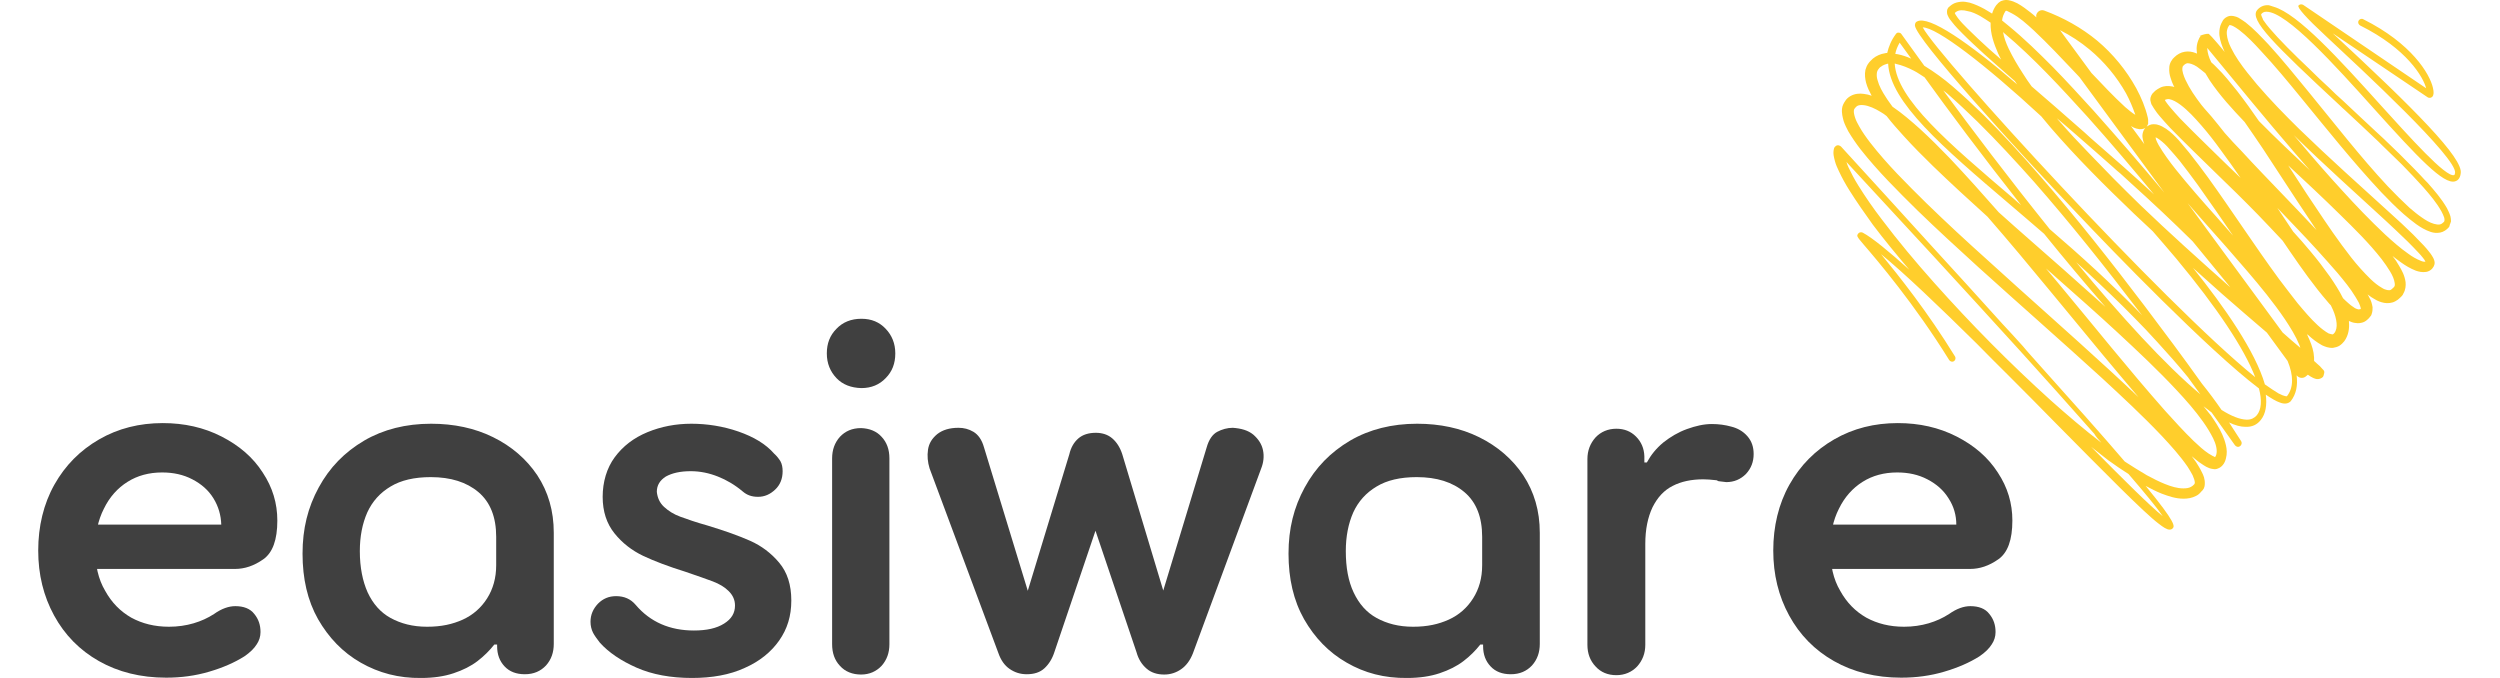
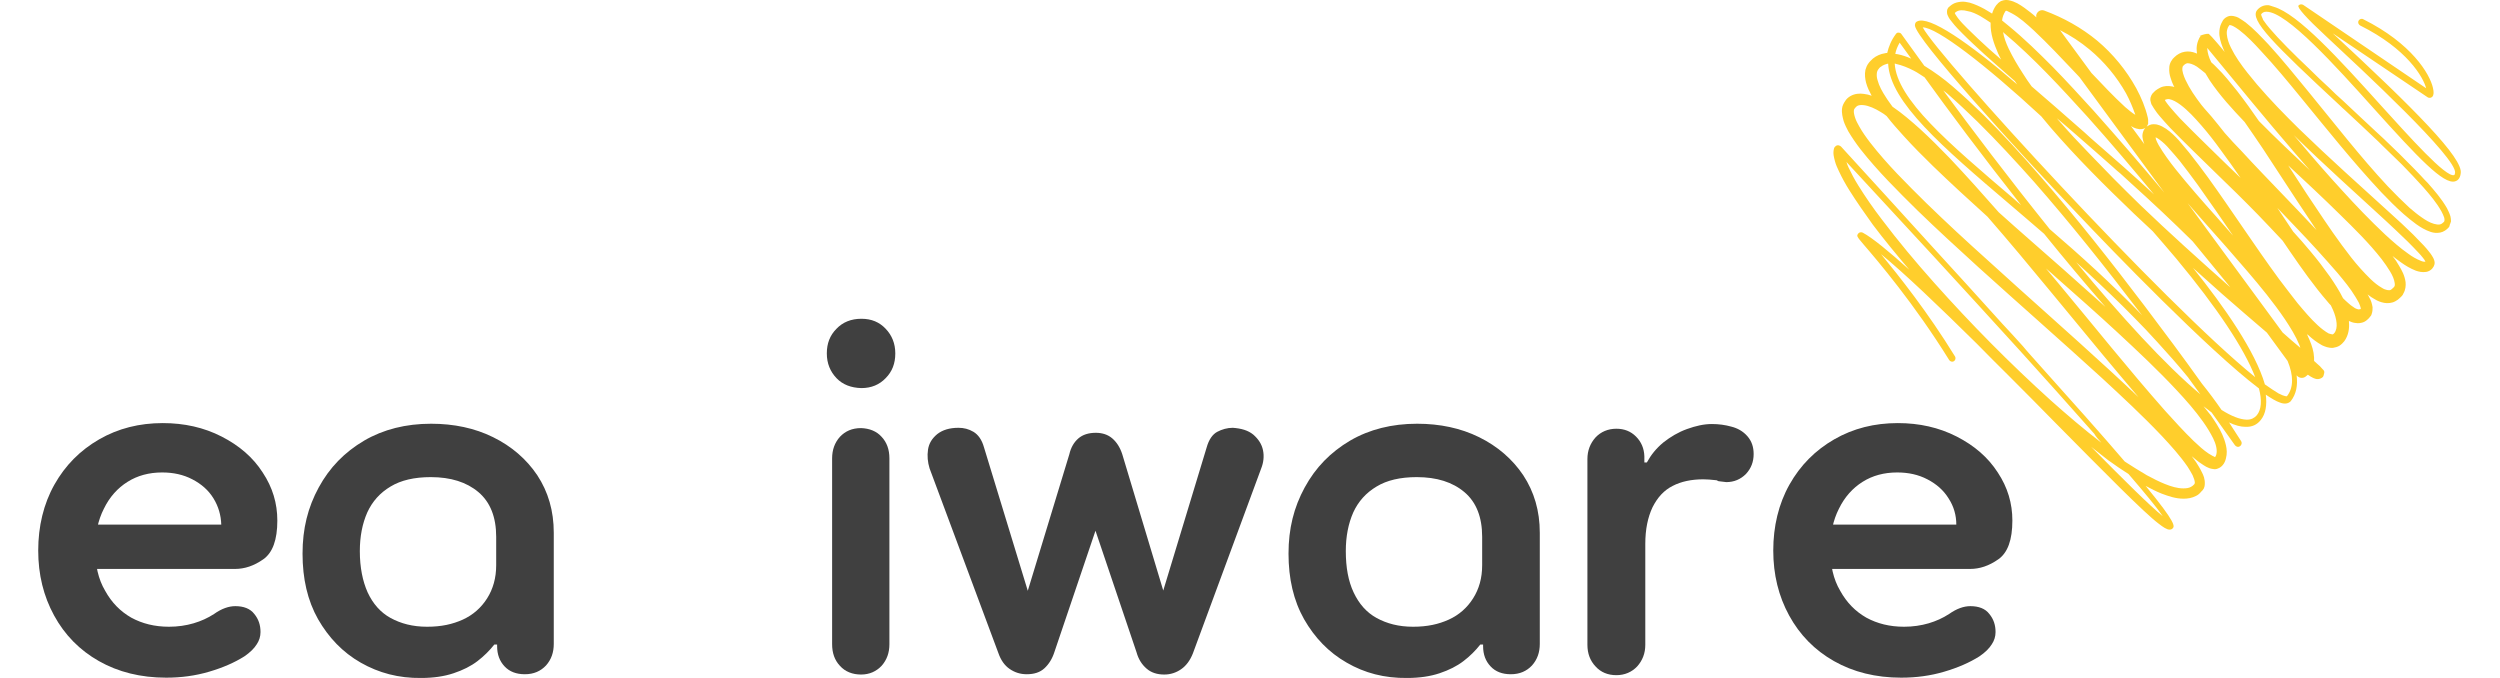
<svg xmlns="http://www.w3.org/2000/svg" width="59" height="16" viewBox="0 0 59 16" fill="none">
  <g clip-path="url(#clip0_6367_5480)">
    <path d="M5.038 11.761C4.921 11.57 4.752 11.422 4.539 11.312C4.326 11.201 4.091 11.15 3.826 11.15C3.518 11.15 3.246 11.223 3.011 11.371C2.775 11.518 2.584 11.732 2.452 12.005C2.313 12.277 2.246 12.595 2.246 12.948C2.246 13.339 2.32 13.671 2.482 13.943C2.636 14.223 2.842 14.43 3.099 14.577C3.356 14.717 3.65 14.791 3.988 14.791C4.194 14.791 4.392 14.762 4.568 14.71C4.745 14.658 4.906 14.585 5.053 14.489C5.229 14.364 5.398 14.305 5.553 14.305C5.751 14.305 5.905 14.364 6.001 14.489C6.104 14.614 6.148 14.754 6.148 14.916C6.148 15.02 6.119 15.115 6.06 15.204C6.001 15.3 5.905 15.396 5.766 15.491C5.531 15.639 5.259 15.757 4.936 15.852C4.612 15.948 4.274 15.993 3.922 15.993C3.319 15.993 2.79 15.86 2.335 15.602C1.879 15.344 1.526 14.983 1.277 14.526C1.027 14.069 0.902 13.56 0.902 12.992C0.902 12.425 1.027 11.894 1.284 11.437C1.541 10.98 1.894 10.626 2.342 10.368C2.79 10.11 3.29 9.985 3.841 9.985C4.348 9.985 4.811 10.088 5.229 10.302C5.648 10.516 5.972 10.796 6.199 11.15C6.434 11.504 6.545 11.88 6.545 12.285C6.545 12.742 6.434 13.044 6.214 13.199C5.994 13.354 5.773 13.427 5.545 13.427H1.967V12.381H5.222C5.215 12.16 5.156 11.953 5.038 11.761Z" fill="#404040" />
    <path d="M8.514 15.639C8.088 15.396 7.757 15.049 7.507 14.614C7.257 14.172 7.14 13.656 7.14 13.066C7.14 12.477 7.265 11.975 7.522 11.504C7.779 11.032 8.132 10.671 8.595 10.398C9.05 10.133 9.579 10 10.174 10C10.711 10 11.203 10.103 11.636 10.317C12.07 10.53 12.423 10.833 12.68 11.216C12.937 11.607 13.069 12.056 13.069 12.572V15.197C13.069 15.396 13.011 15.565 12.886 15.705C12.761 15.838 12.599 15.912 12.386 15.912C12.188 15.912 12.026 15.853 11.908 15.727C11.791 15.602 11.732 15.447 11.732 15.248V15.211H11.666C11.556 15.351 11.423 15.484 11.269 15.602C11.115 15.72 10.924 15.816 10.703 15.889C10.483 15.963 10.226 16 9.939 16C9.41 16.007 8.94 15.882 8.514 15.639ZM8.676 13.98C8.8 14.246 8.977 14.452 9.219 14.585C9.462 14.717 9.741 14.791 10.079 14.791C10.417 14.791 10.681 14.732 10.924 14.622C11.166 14.511 11.357 14.341 11.497 14.12C11.636 13.899 11.71 13.641 11.71 13.339V12.668C11.71 12.204 11.57 11.85 11.291 11.614C11.012 11.378 10.637 11.26 10.167 11.26C9.778 11.26 9.462 11.334 9.219 11.481C8.969 11.629 8.786 11.835 8.668 12.093C8.551 12.359 8.492 12.661 8.492 13.007C8.492 13.391 8.558 13.715 8.676 13.98Z" fill="#404040" />
-     <path d="M15.67 11.961C15.773 12.056 15.898 12.137 16.06 12.196C16.221 12.255 16.434 12.329 16.699 12.403C17.11 12.528 17.441 12.646 17.706 12.764C17.97 12.882 18.198 13.052 18.389 13.28C18.58 13.508 18.675 13.803 18.675 14.172C18.675 14.54 18.58 14.843 18.389 15.116C18.198 15.388 17.926 15.609 17.573 15.764C17.221 15.926 16.802 16 16.331 16C15.832 16 15.391 15.919 15.024 15.757C14.656 15.595 14.362 15.396 14.157 15.167C14.091 15.079 14.032 15.005 13.995 14.931C13.958 14.857 13.936 14.769 13.936 14.673C13.936 14.511 13.995 14.371 14.113 14.246C14.23 14.128 14.37 14.069 14.539 14.069C14.73 14.069 14.884 14.135 15.002 14.275C15.347 14.681 15.81 14.88 16.376 14.88C16.677 14.88 16.912 14.828 17.088 14.717C17.265 14.607 17.346 14.467 17.346 14.29C17.346 14.157 17.294 14.047 17.198 13.951C17.103 13.855 16.978 13.781 16.824 13.722C16.669 13.663 16.456 13.59 16.177 13.494C15.773 13.368 15.443 13.243 15.178 13.118C14.914 12.992 14.686 12.816 14.502 12.587C14.318 12.359 14.223 12.071 14.223 11.725C14.223 11.378 14.318 11.046 14.509 10.789C14.7 10.53 14.958 10.332 15.281 10.199C15.604 10.066 15.95 10 16.317 10C16.684 10 17.066 10.059 17.426 10.184C17.786 10.309 18.073 10.479 18.271 10.707C18.33 10.759 18.381 10.825 18.418 10.884C18.455 10.951 18.47 11.032 18.47 11.12C18.47 11.297 18.411 11.445 18.293 11.555C18.176 11.666 18.044 11.725 17.889 11.725C17.735 11.725 17.625 11.681 17.529 11.599C17.346 11.445 17.147 11.327 16.941 11.246C16.736 11.165 16.523 11.12 16.302 11.12C16.052 11.12 15.861 11.165 15.714 11.246C15.575 11.334 15.501 11.452 15.501 11.607C15.516 11.747 15.567 11.865 15.67 11.961Z" fill="#404040" />
    <path d="M19.741 8.924C19.594 8.769 19.513 8.577 19.513 8.341C19.513 8.105 19.586 7.914 19.741 7.759C19.888 7.604 20.086 7.523 20.328 7.523C20.571 7.523 20.755 7.604 20.902 7.759C21.049 7.914 21.129 8.105 21.129 8.341C21.129 8.577 21.056 8.769 20.902 8.924C20.755 9.078 20.564 9.159 20.328 9.159C20.086 9.152 19.888 9.078 19.741 8.924ZM20.806 10.309C20.931 10.442 20.99 10.612 20.99 10.818V15.204C20.99 15.403 20.931 15.572 20.806 15.713C20.681 15.845 20.52 15.919 20.321 15.919C20.123 15.919 19.946 15.853 19.822 15.713C19.697 15.58 19.638 15.41 19.638 15.204V10.818C19.638 10.619 19.697 10.45 19.822 10.309C19.946 10.177 20.108 10.103 20.321 10.103C20.52 10.11 20.689 10.177 20.806 10.309Z" fill="#404040" />
    <path d="M29.579 10.258C29.696 10.361 29.777 10.479 29.807 10.626C29.836 10.766 29.821 10.914 29.762 11.061L28.153 15.418C28.087 15.587 27.992 15.713 27.874 15.794C27.757 15.875 27.624 15.919 27.477 15.919C27.308 15.919 27.169 15.875 27.059 15.779C26.948 15.683 26.868 15.558 26.823 15.396L25.655 11.938H26.052L24.884 15.388C24.832 15.55 24.752 15.676 24.649 15.771C24.546 15.867 24.406 15.912 24.23 15.912C24.076 15.912 23.943 15.867 23.826 15.786C23.708 15.705 23.62 15.58 23.561 15.41L21.938 11.054C21.893 10.906 21.879 10.759 21.901 10.612C21.923 10.464 21.996 10.346 22.121 10.243C22.246 10.147 22.408 10.096 22.621 10.096C22.746 10.096 22.863 10.125 22.974 10.191C23.084 10.258 23.172 10.376 23.223 10.56L24.436 14.533H24.076L25.236 10.722C25.273 10.56 25.347 10.435 25.45 10.346C25.552 10.258 25.692 10.214 25.861 10.214C26.015 10.214 26.148 10.258 26.25 10.346C26.353 10.435 26.434 10.56 26.486 10.722L27.632 14.533H27.272L28.477 10.56C28.528 10.376 28.616 10.25 28.727 10.191C28.837 10.133 28.962 10.096 29.094 10.096C29.292 10.11 29.454 10.155 29.579 10.258Z" fill="#404040" />
    <path d="M31.783 15.639C31.357 15.396 31.026 15.049 30.777 14.614C30.527 14.172 30.409 13.656 30.409 13.066C30.409 12.477 30.534 11.975 30.791 11.504C31.048 11.032 31.401 10.671 31.864 10.398C32.319 10.133 32.849 10 33.444 10C33.98 10 34.472 10.103 34.906 10.317C35.339 10.53 35.692 10.833 35.949 11.216C36.206 11.607 36.339 12.056 36.339 12.572V15.197C36.339 15.396 36.28 15.565 36.155 15.705C36.03 15.838 35.868 15.912 35.655 15.912C35.457 15.912 35.295 15.853 35.178 15.727C35.06 15.602 35.001 15.447 35.001 15.248V15.211H34.935C34.825 15.351 34.693 15.484 34.538 15.602C34.384 15.72 34.193 15.816 33.973 15.889C33.752 15.963 33.495 16 33.209 16C32.672 16.007 32.202 15.882 31.783 15.639ZM31.945 13.98C32.07 14.246 32.246 14.452 32.489 14.585C32.731 14.717 33.01 14.791 33.348 14.791C33.686 14.791 33.951 14.732 34.193 14.622C34.436 14.511 34.627 14.341 34.766 14.12C34.906 13.899 34.979 13.641 34.979 13.339V12.668C34.979 12.204 34.84 11.85 34.56 11.614C34.281 11.378 33.907 11.26 33.436 11.26C33.047 11.26 32.731 11.334 32.489 11.481C32.239 11.629 32.055 11.835 31.937 12.093C31.82 12.359 31.761 12.661 31.761 13.007C31.761 13.391 31.82 13.715 31.945 13.98Z" fill="#404040" />
    <path d="M41.239 10.295C41.342 10.413 41.386 10.553 41.386 10.715C41.386 10.899 41.327 11.054 41.203 11.187C41.078 11.312 40.923 11.378 40.74 11.378C40.681 11.371 40.615 11.364 40.556 11.356L40.512 11.334C40.38 11.319 40.277 11.312 40.196 11.312C39.917 11.312 39.674 11.364 39.476 11.467C39.27 11.57 39.116 11.739 38.998 11.975C38.888 12.211 38.829 12.491 38.829 12.838V15.219C38.829 15.418 38.763 15.587 38.638 15.727C38.513 15.86 38.344 15.934 38.146 15.934C37.948 15.934 37.779 15.867 37.654 15.727C37.529 15.595 37.463 15.425 37.463 15.219V10.833C37.463 10.634 37.529 10.464 37.654 10.324C37.779 10.191 37.948 10.118 38.146 10.118C38.33 10.118 38.484 10.177 38.609 10.302C38.734 10.427 38.8 10.582 38.807 10.766V10.914H38.866C38.962 10.737 39.086 10.582 39.255 10.442C39.424 10.309 39.608 10.199 39.814 10.125C40.02 10.051 40.211 10.007 40.402 10.007C40.563 10.007 40.718 10.029 40.85 10.066C41.004 10.103 41.136 10.177 41.239 10.295Z" fill="#404040" />
    <path d="M45.986 11.761C45.868 11.57 45.699 11.422 45.486 11.312C45.273 11.201 45.038 11.15 44.773 11.15C44.465 11.15 44.193 11.223 43.958 11.371C43.723 11.518 43.532 11.732 43.399 12.005C43.26 12.277 43.194 12.595 43.194 12.948C43.194 13.339 43.267 13.671 43.429 13.943C43.583 14.223 43.789 14.43 44.046 14.577C44.303 14.717 44.597 14.791 44.935 14.791C45.141 14.791 45.339 14.762 45.516 14.71C45.692 14.658 45.853 14.585 46 14.489C46.177 14.364 46.346 14.305 46.5 14.305C46.698 14.305 46.853 14.364 46.948 14.489C47.051 14.614 47.095 14.754 47.095 14.916C47.095 15.02 47.066 15.115 47.007 15.204C46.948 15.3 46.853 15.396 46.713 15.491C46.478 15.639 46.206 15.757 45.883 15.852C45.56 15.948 45.222 15.993 44.869 15.993C44.266 15.993 43.737 15.86 43.282 15.602C42.826 15.344 42.474 14.983 42.224 14.526C41.974 14.069 41.849 13.56 41.849 12.992C41.849 12.425 41.974 11.894 42.231 11.437C42.488 10.98 42.841 10.626 43.289 10.368C43.737 10.11 44.237 9.985 44.788 9.985C45.295 9.985 45.758 10.088 46.177 10.302C46.596 10.516 46.919 10.796 47.147 11.15C47.382 11.504 47.492 11.88 47.492 12.285C47.492 12.742 47.382 13.044 47.161 13.199C46.941 13.354 46.721 13.427 46.493 13.427H42.907V12.381H46.169C46.169 12.16 46.111 11.953 45.986 11.761Z" fill="#404040" />
    <path d="M55.053 0.786L57.294 2.297C57.33 2.319 57.374 2.312 57.404 2.282C57.44 2.238 57.44 2.172 57.418 2.076C57.345 1.744 56.911 1.022 55.773 0.454C55.736 0.432 55.684 0.447 55.662 0.491C55.64 0.535 55.662 0.579 55.699 0.601C56.809 1.154 57.191 1.825 57.257 2.083L54.355 0.115C54.318 0.093 54.274 0.1 54.244 0.13C54.208 0.174 54.421 0.417 54.891 0.852C55.736 1.641 57.992 3.727 57.94 4.081C57.933 4.118 57.925 4.132 57.918 4.132C57.727 4.199 56.867 3.233 56.177 2.474C55.214 1.405 54.23 0.321 53.657 0.159C53.649 0.159 53.642 0.152 53.642 0.152C53.634 0.152 53.62 0.152 53.612 0.144C53.583 0.137 53.554 0.122 53.524 0.122H53.51C53.414 0.122 53.326 0.167 53.267 0.24C53.083 0.469 53.657 1.036 55.221 2.489C55.258 2.525 55.295 2.562 55.332 2.592C55.603 2.842 55.868 3.093 56.133 3.344C56.155 3.366 56.184 3.395 56.206 3.417C56.36 3.565 56.515 3.72 56.669 3.867C56.676 3.874 56.691 3.889 56.698 3.896C56.867 4.066 57.029 4.243 57.191 4.42C57.352 4.604 57.507 4.788 57.617 4.987C57.646 5.039 57.668 5.091 57.683 5.135C57.69 5.157 57.69 5.179 57.69 5.201C57.69 5.216 57.683 5.231 57.675 5.238C57.646 5.267 57.617 5.29 57.58 5.297C57.543 5.304 57.492 5.297 57.44 5.282C57.337 5.253 57.242 5.194 57.147 5.127C57.051 5.061 56.963 4.987 56.867 4.906C56.691 4.744 56.522 4.575 56.353 4.398C55.692 3.69 55.097 2.916 54.479 2.164C54.171 1.788 53.862 1.405 53.532 1.044C53.363 0.867 53.194 0.683 52.995 0.528C52.944 0.491 52.885 0.454 52.826 0.417C52.797 0.402 52.76 0.388 52.716 0.38C52.672 0.373 52.62 0.366 52.562 0.395C52.532 0.41 52.51 0.425 52.488 0.447C52.466 0.469 52.459 0.484 52.452 0.498C52.429 0.535 52.415 0.572 52.4 0.609C52.378 0.683 52.371 0.764 52.378 0.83C52.393 0.97 52.444 1.095 52.496 1.213C52.496 1.221 52.503 1.221 52.503 1.228C52.481 1.206 52.466 1.176 52.444 1.154C52.363 1.058 52.29 0.97 52.202 0.874L52.165 0.837C52.158 0.83 52.15 0.823 52.136 0.808C52.114 0.764 51.82 0.874 51.937 0.845C51.915 0.874 51.893 0.911 51.878 0.955C51.849 1.029 51.834 1.117 51.842 1.191C51.842 1.213 51.849 1.243 51.849 1.265C51.834 1.258 51.827 1.258 51.812 1.25C51.739 1.221 51.651 1.206 51.562 1.221C51.467 1.235 51.379 1.287 51.32 1.346C51.305 1.361 51.291 1.375 51.276 1.39C51.261 1.412 51.246 1.434 51.232 1.457C51.21 1.501 51.195 1.552 51.195 1.597C51.188 1.685 51.202 1.766 51.224 1.832C51.246 1.906 51.269 1.965 51.298 2.024C51.305 2.031 51.313 2.046 51.313 2.054C51.291 2.046 51.276 2.039 51.254 2.039C51.173 2.024 51.07 2.024 50.982 2.068C50.938 2.09 50.901 2.113 50.864 2.142C50.85 2.157 50.835 2.172 50.82 2.186L50.798 2.208C50.784 2.223 50.762 2.267 50.754 2.297C50.739 2.356 50.754 2.393 50.762 2.422C50.769 2.452 50.776 2.474 50.791 2.489C50.813 2.525 50.828 2.555 50.85 2.584C50.886 2.643 50.931 2.695 50.967 2.739C51.048 2.835 51.136 2.931 51.217 3.019C51.562 3.373 51.915 3.712 52.261 4.051C52.613 4.39 52.959 4.729 53.297 5.076C53.487 5.275 53.678 5.474 53.87 5.68C53.928 5.769 53.987 5.85 54.046 5.938C54.325 6.344 54.604 6.742 54.935 7.125C54.957 7.155 54.986 7.184 55.008 7.206C55.023 7.243 55.045 7.28 55.06 7.317C55.148 7.523 55.185 7.744 55.089 7.862C55.075 7.877 55.062 7.887 55.053 7.892C55.038 7.892 55.001 7.884 54.957 7.87C54.876 7.825 54.788 7.759 54.7 7.678C54.531 7.523 54.377 7.339 54.222 7.154C54.075 6.97 53.928 6.771 53.781 6.58C53.208 5.798 52.679 4.98 52.106 4.184C51.959 3.985 51.812 3.786 51.658 3.594C51.577 3.498 51.496 3.403 51.416 3.307C51.327 3.211 51.239 3.122 51.122 3.041C51.063 3.005 50.997 2.96 50.901 2.938C50.85 2.931 50.784 2.923 50.725 2.953C50.696 2.968 50.666 2.982 50.644 3.005C50.644 3.005 50.651 2.997 50.659 2.99C50.659 3.005 50.71 2.901 50.696 2.909V2.828C50.696 2.805 50.688 2.791 50.688 2.776C50.629 2.525 50.534 2.304 50.416 2.083C50.181 1.656 49.865 1.272 49.498 0.963C49.123 0.653 48.697 0.417 48.241 0.248C48.197 0.233 48.146 0.24 48.109 0.27C48.065 0.307 48.043 0.358 48.058 0.41C48.014 0.373 47.97 0.329 47.918 0.292C47.823 0.218 47.727 0.144 47.609 0.078C47.551 0.049 47.485 0.019 47.397 0.004C47.352 -0.003 47.301 -0.003 47.242 0.019C47.213 0.027 47.191 0.049 47.169 0.063C47.147 0.078 47.132 0.108 47.117 0.115C47.066 0.181 47.036 0.248 47.014 0.321C46.956 0.285 46.889 0.248 46.831 0.211C46.721 0.152 46.61 0.1 46.485 0.063C46.419 0.049 46.353 0.034 46.28 0.041C46.206 0.049 46.133 0.063 46.067 0.108C46.037 0.13 46.008 0.152 45.978 0.181L45.971 0.196C45.971 0.203 45.956 0.211 45.956 0.226C45.949 0.248 45.949 0.27 45.949 0.285C45.949 0.321 45.956 0.343 45.964 0.358C45.993 0.432 46.037 0.484 46.074 0.528C46.147 0.624 46.236 0.712 46.316 0.793C46.485 0.963 46.654 1.117 46.831 1.28C47.066 1.493 47.308 1.7 47.551 1.914C47.573 1.943 47.587 1.973 47.609 1.995C46.463 1.007 45.523 0.358 45.244 0.506C45.207 0.52 45.192 0.557 45.192 0.601C45.214 0.918 47.566 3.506 49.042 5.061C49.814 5.879 52.121 8.268 53.311 9.167C53.385 9.447 53.37 9.668 53.26 9.801C53.201 9.867 53.127 9.904 53.032 9.904H53.017C52.856 9.897 52.665 9.823 52.429 9.675C52.282 9.462 52.128 9.255 51.967 9.056C51.526 8.437 51.07 7.825 50.607 7.213C49.814 6.167 49.006 5.142 48.146 4.154C47.72 3.661 47.272 3.174 46.809 2.71C46.574 2.481 46.331 2.253 46.081 2.039C45.876 1.862 45.655 1.7 45.413 1.552C45.089 1.11 44.891 0.823 44.876 0.808C44.862 0.786 44.84 0.771 44.81 0.771C44.788 0.764 44.759 0.778 44.744 0.801C44.634 0.948 44.575 1.095 44.538 1.25C44.524 1.25 44.502 1.25 44.48 1.258C44.384 1.272 44.281 1.316 44.2 1.383C44.164 1.42 44.127 1.449 44.097 1.493C44.061 1.538 44.039 1.597 44.024 1.648C44.002 1.759 44.017 1.862 44.039 1.95C44.068 2.061 44.12 2.164 44.171 2.26C44.112 2.238 44.053 2.223 43.987 2.216C43.892 2.201 43.774 2.208 43.671 2.267C43.62 2.297 43.576 2.334 43.546 2.385C43.51 2.437 43.48 2.496 43.473 2.555C43.458 2.673 43.488 2.769 43.51 2.857C43.539 2.946 43.583 3.027 43.62 3.1C43.708 3.248 43.804 3.388 43.906 3.52C44.318 4.044 44.788 4.508 45.251 4.965C45.721 5.422 46.206 5.865 46.691 6.307C47.661 7.184 48.645 8.046 49.608 8.924C50.086 9.366 50.563 9.808 51.011 10.28C51.232 10.516 51.452 10.759 51.629 11.017C51.673 11.083 51.709 11.15 51.746 11.216C51.776 11.282 51.798 11.349 51.798 11.393C51.798 11.4 51.798 11.408 51.79 11.415V11.422C51.79 11.422 51.783 11.43 51.776 11.437C51.754 11.459 51.739 11.474 51.709 11.489C51.658 11.518 51.599 11.526 51.526 11.526C51.386 11.526 51.239 11.481 51.092 11.422C50.945 11.364 50.806 11.29 50.666 11.216C50.49 11.113 50.313 11.002 50.144 10.892C49.645 10.309 48.939 9.513 47.933 8.393C47.867 8.319 47.801 8.245 47.742 8.172C47.58 7.987 47.411 7.811 47.249 7.634C46.669 6.992 46.089 6.351 45.56 5.776C44.854 5.002 44.156 4.228 43.451 3.462C43.436 3.447 43.422 3.439 43.4 3.432C43.348 3.417 43.297 3.454 43.282 3.506C43.252 3.624 43.282 3.712 43.304 3.801C43.326 3.889 43.363 3.963 43.4 4.044C43.473 4.199 43.554 4.346 43.642 4.486C43.818 4.766 44.009 5.039 44.2 5.304C44.472 5.666 44.766 6.019 45.06 6.366C44.582 5.938 44.193 5.614 43.958 5.489C43.921 5.474 43.877 5.481 43.855 5.511C43.811 5.57 43.818 5.577 43.98 5.769C44.31 6.152 45.178 7.169 46 8.496C46.023 8.533 46.074 8.548 46.111 8.526C46.147 8.503 46.162 8.452 46.14 8.415C45.493 7.361 44.81 6.506 44.391 5.997C44.95 6.454 45.773 7.243 46.647 8.105C46.889 8.356 47.139 8.599 47.389 8.85C47.779 9.241 48.168 9.631 48.535 10.007C49.645 11.128 50.6 12.101 50.945 12.359C51.048 12.44 51.136 12.499 51.202 12.499C51.232 12.499 51.254 12.491 51.276 12.469C51.32 12.418 51.364 12.351 50.637 11.467C50.762 11.533 50.886 11.599 51.019 11.651C51.18 11.71 51.342 11.769 51.533 11.769C51.629 11.769 51.731 11.754 51.827 11.703C51.878 11.68 51.915 11.644 51.952 11.599C51.959 11.592 51.967 11.585 51.981 11.57C51.989 11.555 52.003 11.54 52.011 11.526C52.025 11.496 52.033 11.459 52.033 11.43C52.04 11.305 52.003 11.216 51.959 11.135C51.922 11.054 51.871 10.98 51.827 10.906C51.798 10.862 51.761 10.818 51.724 10.766C51.798 10.825 51.871 10.892 51.952 10.943C51.989 10.965 52.025 10.995 52.069 11.017C52.114 11.039 52.158 11.061 52.231 11.069C52.268 11.076 52.305 11.076 52.349 11.054C52.393 11.039 52.437 11.002 52.459 10.973C52.496 10.929 52.518 10.877 52.532 10.818C52.562 10.707 52.554 10.604 52.532 10.508C52.51 10.413 52.481 10.332 52.444 10.25C52.371 10.088 52.275 9.948 52.18 9.808L52.003 9.587C52.069 9.639 52.136 9.69 52.194 9.734L52.745 10.508C52.775 10.545 52.826 10.56 52.863 10.53C52.907 10.501 52.914 10.449 52.892 10.413C52.797 10.265 52.701 10.118 52.606 9.97C52.745 10.037 52.878 10.073 52.988 10.073C53.15 10.081 53.267 10.022 53.355 9.911C53.473 9.764 53.502 9.558 53.473 9.314C53.605 9.403 53.715 9.469 53.803 9.499C53.914 9.543 54.002 9.528 54.061 9.469C54.193 9.3 54.23 9.093 54.2 8.857C54.252 8.924 54.347 8.938 54.413 8.887C54.428 8.872 54.45 8.857 54.465 8.843C54.487 8.857 54.509 8.872 54.531 8.887C54.56 8.901 54.59 8.924 54.641 8.938C54.663 8.946 54.7 8.953 54.751 8.938C54.773 8.931 54.803 8.916 54.817 8.894C54.803 8.953 54.876 8.791 54.847 8.754C54.832 8.732 54.832 8.725 54.825 8.725C54.795 8.688 54.773 8.673 54.751 8.643L54.685 8.585C54.663 8.562 54.634 8.54 54.612 8.518V8.437C54.604 8.282 54.56 8.157 54.509 8.032C54.487 7.98 54.465 7.928 54.443 7.884C54.45 7.892 54.457 7.899 54.472 7.906C54.568 7.995 54.67 8.076 54.803 8.15C54.869 8.179 54.95 8.216 55.06 8.209C55.111 8.201 55.17 8.186 55.214 8.157C55.258 8.128 55.295 8.091 55.324 8.054C55.427 7.914 55.449 7.744 55.435 7.597V7.575C55.471 7.589 55.515 7.612 55.567 7.619C55.611 7.626 55.662 7.634 55.721 7.619C55.773 7.612 55.831 7.582 55.868 7.545C55.89 7.53 55.905 7.508 55.919 7.494C55.927 7.486 55.934 7.471 55.949 7.457C55.964 7.442 55.964 7.427 55.971 7.412C55.993 7.354 55.993 7.295 55.993 7.25C55.978 7.162 55.956 7.088 55.919 7.029C55.905 7 55.89 6.97 55.875 6.948C55.927 6.992 55.986 7.029 56.052 7.066C56.111 7.103 56.184 7.132 56.265 7.147C56.346 7.162 56.449 7.155 56.529 7.11C56.573 7.088 56.61 7.059 56.639 7.029C56.654 7.014 56.669 7 56.684 6.985C56.698 6.97 56.713 6.948 56.72 6.926C56.772 6.838 56.779 6.742 56.772 6.661C56.75 6.498 56.684 6.381 56.617 6.27C56.573 6.189 56.522 6.115 56.463 6.041C56.529 6.093 56.596 6.145 56.669 6.196C56.772 6.27 56.882 6.336 57.014 6.388C57.08 6.41 57.161 6.432 57.257 6.417C57.308 6.41 57.36 6.381 57.396 6.344C57.404 6.336 57.411 6.322 57.418 6.314C57.426 6.299 57.433 6.299 57.44 6.277C57.47 6.218 57.455 6.174 57.448 6.145C57.433 6.093 57.411 6.064 57.389 6.027C57.367 5.997 57.352 5.968 57.33 5.946C57.294 5.894 57.249 5.85 57.205 5.798C57.117 5.71 57.036 5.621 56.948 5.533C56.772 5.363 56.596 5.194 56.412 5.032C55.692 4.376 54.964 3.727 54.266 3.049C53.921 2.71 53.583 2.363 53.267 1.995C53.113 1.81 52.959 1.626 52.826 1.427C52.76 1.331 52.701 1.228 52.65 1.125C52.598 1.022 52.562 0.911 52.554 0.815C52.547 0.764 52.554 0.719 52.569 0.675C52.576 0.653 52.584 0.638 52.598 0.616C52.606 0.609 52.613 0.594 52.613 0.594C52.613 0.587 52.657 0.594 52.701 0.616C52.745 0.638 52.789 0.668 52.841 0.705C53.025 0.845 53.194 1.022 53.355 1.199C53.686 1.552 53.995 1.928 54.303 2.304C54.92 3.056 55.53 3.823 56.199 4.538C56.368 4.715 56.544 4.892 56.728 5.054C56.823 5.135 56.919 5.216 57.022 5.29C57.124 5.363 57.235 5.43 57.367 5.474C57.433 5.496 57.507 5.503 57.587 5.489C57.668 5.474 57.742 5.422 57.793 5.363C57.808 5.349 57.808 5.326 57.815 5.304C57.822 5.29 57.822 5.282 57.83 5.267C57.83 5.253 57.844 5.238 57.844 5.223C57.844 5.179 57.837 5.142 57.83 5.105C57.808 5.032 57.778 4.973 57.749 4.914C57.617 4.685 57.455 4.501 57.294 4.317C57.242 4.265 57.191 4.213 57.139 4.154C57.088 4.095 57.029 4.044 56.977 3.985C56.742 3.742 56.5 3.506 56.258 3.277C56.191 3.218 56.125 3.152 56.059 3.093C55.824 2.872 55.567 2.636 55.295 2.378C55.185 2.282 55.075 2.179 54.964 2.068C54.81 1.928 54.663 1.788 54.516 1.641C54.134 1.28 53.781 0.926 53.568 0.675C53.517 0.616 53.465 0.55 53.421 0.484C53.414 0.476 53.407 0.469 53.407 0.461C53.407 0.454 53.399 0.447 53.399 0.439C53.377 0.395 53.363 0.358 53.363 0.336C53.392 0.299 53.429 0.277 53.48 0.277H53.495C53.972 0.285 55.111 1.545 56.03 2.57C57.066 3.72 57.668 4.361 57.94 4.28C57.992 4.265 58.058 4.221 58.072 4.095C58.146 3.742 56.97 2.562 55.053 0.786ZM57.183 6.086C57.198 6.108 57.22 6.13 57.227 6.152C57.235 6.159 57.235 6.167 57.242 6.174H57.235C57.213 6.181 57.169 6.174 57.124 6.152C57.029 6.115 56.926 6.056 56.838 5.99C56.647 5.857 56.463 5.695 56.287 5.533C55.934 5.201 55.603 4.855 55.273 4.493C54.942 4.132 54.626 3.771 54.31 3.395C54.252 3.329 54.193 3.255 54.134 3.189C54.134 3.189 54.141 3.196 54.149 3.204C54.847 3.889 55.574 4.538 56.294 5.201C56.471 5.363 56.647 5.533 56.823 5.702C56.911 5.791 56.992 5.872 57.073 5.96C57.11 5.997 57.147 6.041 57.183 6.086ZM51.114 2.348C51.136 2.341 51.166 2.334 51.202 2.341C51.276 2.356 51.371 2.407 51.46 2.474C51.636 2.606 51.798 2.783 51.952 2.96L51.959 2.968C52.114 3.145 52.261 3.336 52.4 3.528C52.562 3.749 52.723 3.97 52.878 4.199C52.745 4.073 52.62 3.948 52.488 3.823C52.143 3.484 51.79 3.145 51.452 2.798C51.371 2.71 51.291 2.621 51.217 2.533C51.18 2.489 51.144 2.444 51.114 2.4C51.107 2.385 51.1 2.378 51.092 2.363C51.1 2.356 51.107 2.348 51.114 2.348ZM55.655 7.302C55.626 7.295 55.581 7.28 55.545 7.25C55.501 7.221 55.457 7.191 55.42 7.154C55.376 7.118 55.332 7.073 55.295 7.037C55.207 6.86 55.097 6.69 54.986 6.528C54.839 6.322 54.693 6.13 54.531 5.938C54.399 5.776 54.259 5.621 54.119 5.466C53.995 5.282 53.87 5.091 53.745 4.906C54.061 5.238 54.377 5.562 54.685 5.901C54.847 6.078 55.008 6.263 55.163 6.439C55.317 6.624 55.471 6.808 55.589 7.007C55.618 7.059 55.648 7.103 55.67 7.147C55.692 7.191 55.706 7.243 55.714 7.272V7.287C55.714 7.295 55.706 7.295 55.706 7.295C55.692 7.299 55.675 7.302 55.655 7.302ZM52.503 3.137C52.4 3.005 52.297 2.879 52.194 2.754C52.136 2.688 52.084 2.629 52.025 2.562C52.003 2.533 51.974 2.503 51.952 2.474C51.805 2.282 51.673 2.09 51.577 1.884C51.533 1.788 51.496 1.678 51.504 1.611C51.504 1.597 51.511 1.582 51.511 1.574C51.511 1.567 51.518 1.567 51.518 1.56C51.526 1.552 51.533 1.545 51.54 1.538C51.57 1.508 51.592 1.501 51.614 1.493C51.665 1.486 51.761 1.516 51.849 1.574C51.915 1.619 51.981 1.678 52.047 1.729C52.084 1.788 52.114 1.84 52.15 1.899C52.393 2.26 52.679 2.57 52.973 2.879C53.12 3.086 53.26 3.299 53.407 3.513L54.208 4.737C54.362 4.965 54.516 5.201 54.67 5.43C54.413 5.157 54.156 4.884 53.899 4.619C53.561 4.265 53.223 3.919 52.892 3.557C52.76 3.425 52.628 3.277 52.503 3.137ZM53.311 2.857C53.15 2.621 52.98 2.385 52.797 2.149C52.642 1.958 52.488 1.759 52.304 1.582C52.268 1.545 52.231 1.508 52.187 1.471C52.187 1.471 52.18 1.464 52.18 1.457C52.128 1.353 52.099 1.25 52.092 1.154V1.132C52.143 1.191 52.187 1.25 52.238 1.309C52.856 2.061 53.473 2.813 54.112 3.557C54.244 3.712 54.384 3.867 54.516 4.022C54.112 3.638 53.701 3.255 53.311 2.857ZM55.266 5.783C54.979 5.393 54.715 4.987 54.443 4.582L54.002 3.904C54.413 4.287 54.825 4.67 55.221 5.061C55.567 5.4 55.912 5.739 56.206 6.115C56.279 6.211 56.346 6.307 56.404 6.403C56.463 6.498 56.507 6.602 56.515 6.683C56.522 6.727 56.515 6.756 56.5 6.771C56.5 6.779 56.493 6.779 56.485 6.786C56.478 6.793 56.471 6.801 56.463 6.808C56.449 6.823 56.434 6.83 56.426 6.838C56.404 6.852 56.375 6.852 56.338 6.845C56.302 6.838 56.258 6.823 56.213 6.793C56.03 6.69 55.868 6.513 55.706 6.336C55.559 6.174 55.413 5.982 55.266 5.783ZM46.735 0.38C46.816 0.425 46.897 0.484 46.978 0.535C46.97 0.801 47.059 1.036 47.154 1.258C47.176 1.309 47.205 1.361 47.227 1.405C47.132 1.324 47.036 1.235 46.941 1.154C46.772 1 46.596 0.837 46.434 0.675C46.353 0.594 46.272 0.513 46.206 0.425C46.177 0.38 46.14 0.336 46.133 0.307C46.147 0.292 46.155 0.285 46.169 0.277C46.236 0.233 46.331 0.233 46.434 0.262C46.537 0.277 46.64 0.329 46.735 0.38ZM53.972 9.351C53.972 9.351 53.928 9.366 53.774 9.285C53.686 9.233 53.576 9.159 53.451 9.071C53.23 8.304 52.503 7.25 51.754 6.322C51.981 6.521 52.202 6.727 52.429 6.926C52.782 7.236 53.135 7.538 53.495 7.847L53.502 7.855L53.987 8.518C54.127 8.857 54.134 9.145 53.972 9.351ZM45.376 0.646C45.707 0.646 46.845 1.516 48.175 2.747C48.249 2.835 48.322 2.923 48.396 3.012C49.013 3.727 49.681 4.39 50.358 5.039C50.504 5.179 50.659 5.319 50.806 5.459C50.989 5.673 51.18 5.887 51.357 6.1C52.327 7.265 52.966 8.231 53.223 8.901C51.092 7.184 45.751 1.353 45.376 0.646ZM48.947 3.137C49.263 3.41 49.571 3.683 49.88 3.955C49.931 4.007 49.99 4.051 50.041 4.095C50.122 4.169 50.211 4.25 50.291 4.324C50.791 4.774 51.283 5.238 51.746 5.695C52.04 6.056 52.341 6.417 52.635 6.779C52.62 6.764 52.606 6.756 52.591 6.742C51.893 6.123 51.195 5.496 50.519 4.847C50.306 4.641 50.093 4.427 49.887 4.221C49.696 4.022 49.505 3.83 49.314 3.631C49.064 3.373 48.815 3.108 48.579 2.835C48.565 2.82 48.557 2.805 48.543 2.791C48.682 2.909 48.815 3.019 48.947 3.137ZM50.152 2.525C49.88 2.275 49.623 2.002 49.358 1.722L48.616 0.712C48.866 0.837 49.101 0.992 49.314 1.169C49.66 1.457 49.953 1.81 50.174 2.201C50.262 2.363 50.335 2.54 50.394 2.71C50.313 2.665 50.233 2.592 50.152 2.525ZM47.477 0.314C47.661 0.41 47.83 0.565 47.999 0.719C48.337 1.036 48.653 1.375 48.976 1.715C49.013 1.751 49.042 1.788 49.079 1.825L51.078 4.545C50.534 3.896 49.975 3.248 49.41 2.614C49.094 2.267 48.778 1.921 48.447 1.582C48.117 1.25 47.779 0.918 47.411 0.616C47.36 0.572 47.301 0.528 47.249 0.484C47.257 0.402 47.286 0.329 47.33 0.262L47.338 0.255H47.36C47.389 0.27 47.433 0.292 47.477 0.314ZM47.294 0.778C47.646 1.073 47.984 1.398 48.307 1.729C48.631 2.061 48.947 2.407 49.263 2.754C49.799 3.351 50.321 3.97 50.835 4.589C50.343 4.132 49.828 3.683 49.329 3.248C49.241 3.167 49.153 3.086 49.057 3.005C48.69 2.68 48.315 2.356 47.947 2.039C47.874 1.943 47.808 1.84 47.742 1.737C47.617 1.545 47.499 1.346 47.404 1.147C47.345 1.022 47.294 0.889 47.272 0.756C47.279 0.764 47.286 0.771 47.294 0.778ZM51.629 4.796C51.776 4.965 51.922 5.127 52.069 5.297C52.393 5.658 52.716 6.027 53.032 6.395C53.348 6.764 53.657 7.14 53.921 7.53C54.053 7.729 54.178 7.928 54.266 8.142C54.274 8.164 54.281 8.186 54.288 8.209C54.149 8.091 54.009 7.973 53.87 7.847L51.629 4.796ZM50.872 3.24C50.894 3.248 50.931 3.27 50.96 3.292C51.041 3.351 51.129 3.432 51.202 3.52C51.283 3.609 51.357 3.697 51.438 3.793C51.584 3.978 51.731 4.177 51.871 4.368C52.15 4.759 52.422 5.157 52.701 5.562C52.569 5.408 52.429 5.26 52.297 5.105C51.974 4.744 51.651 4.376 51.349 4C51.202 3.815 51.056 3.616 50.945 3.425C50.916 3.373 50.894 3.329 50.879 3.285C50.879 3.262 50.872 3.248 50.872 3.24ZM50.593 3.071C50.563 3.137 50.556 3.196 50.563 3.24C50.571 3.292 50.578 3.329 50.593 3.366C50.6 3.38 50.6 3.388 50.607 3.403L50.291 2.975C50.313 2.99 50.335 2.997 50.358 3.012C50.394 3.027 50.431 3.041 50.49 3.049C50.519 3.049 50.556 3.049 50.6 3.034C50.622 3.027 50.637 3.012 50.659 2.997C50.622 3.019 50.607 3.049 50.593 3.071ZM44.788 1.28C44.766 1.28 44.751 1.272 44.729 1.272C44.744 1.184 44.781 1.095 44.832 1.007C44.891 1.088 44.986 1.221 45.104 1.383C45.001 1.339 44.898 1.302 44.788 1.28ZM46.669 2.872C47.132 3.329 47.573 3.808 48.006 4.294C48.866 5.275 49.681 6.299 50.468 7.331C50.497 7.368 50.526 7.405 50.556 7.442C49.836 6.697 49.086 6.019 48.374 5.408C47.411 4.213 46.507 3.012 45.861 2.135C45.89 2.157 45.927 2.186 45.956 2.208C46.199 2.422 46.434 2.643 46.669 2.872ZM44.384 2.643C44.435 2.673 44.48 2.702 44.524 2.739C44.648 2.901 44.788 3.056 44.928 3.211C45.148 3.454 45.383 3.69 45.618 3.919C46.037 4.324 46.471 4.722 46.904 5.113C47.411 5.695 47.903 6.285 48.388 6.874L49.637 8.386C49.917 8.717 50.188 9.049 50.468 9.373C50.247 9.167 50.027 8.953 49.806 8.754C48.844 7.87 47.859 7.007 46.897 6.13C46.412 5.695 45.934 5.253 45.464 4.796C45.001 4.339 44.538 3.882 44.142 3.373C44.046 3.248 43.95 3.115 43.877 2.982C43.84 2.916 43.804 2.85 43.782 2.783C43.76 2.717 43.745 2.651 43.752 2.606C43.752 2.584 43.767 2.57 43.774 2.555C43.789 2.533 43.811 2.518 43.826 2.503C43.862 2.481 43.914 2.474 43.98 2.481C44.112 2.496 44.252 2.562 44.384 2.643ZM52.216 10.759C52.187 10.744 52.158 10.722 52.128 10.707C52.003 10.626 51.886 10.516 51.768 10.405C51.54 10.184 51.32 9.941 51.1 9.698C50.24 8.725 49.424 7.7 48.587 6.697C48.484 6.572 48.381 6.454 48.285 6.336C48.366 6.403 48.447 6.476 48.521 6.543C49.013 6.978 49.498 7.405 49.975 7.847C50.453 8.29 50.931 8.739 51.371 9.211C51.592 9.447 51.805 9.69 51.989 9.948C52.084 10.081 52.165 10.214 52.231 10.346C52.297 10.479 52.334 10.626 52.304 10.73C52.297 10.752 52.29 10.766 52.275 10.789C52.268 10.781 52.246 10.774 52.216 10.759ZM48.998 6.189C49.366 6.521 49.733 6.867 50.1 7.228C50.277 7.405 50.453 7.582 50.629 7.766C50.725 7.87 50.82 7.973 50.916 8.076C51.158 8.341 51.401 8.614 51.629 8.894C51.636 8.901 51.643 8.909 51.651 8.924C51.746 9.049 51.834 9.182 51.93 9.307C51.1 8.614 50.041 7.449 48.998 6.189ZM47.698 4.84C47.646 4.796 47.587 4.751 47.536 4.7C45.978 3.373 44.766 2.341 44.715 1.501C44.722 1.501 44.737 1.501 44.744 1.508C44.884 1.538 45.031 1.597 45.17 1.67C45.258 1.715 45.339 1.774 45.42 1.825C45.956 2.57 46.779 3.675 47.698 4.84ZM47.433 4.825C47.69 5.046 47.962 5.275 48.241 5.518C48.719 6.108 49.204 6.69 49.689 7.243L48.697 6.358C48.19 5.909 47.676 5.466 47.169 5.009C46.794 4.582 46.412 4.154 46.015 3.734C45.787 3.498 45.552 3.262 45.31 3.041C45.104 2.857 44.891 2.673 44.663 2.518C44.612 2.444 44.553 2.371 44.509 2.297C44.421 2.164 44.347 2.031 44.31 1.891C44.288 1.825 44.288 1.759 44.296 1.707C44.303 1.678 44.31 1.663 44.325 1.641C44.34 1.619 44.362 1.589 44.391 1.574C44.435 1.538 44.494 1.516 44.56 1.501C44.604 2.407 45.839 3.469 47.433 4.825ZM49.593 10.449C49.182 10.133 48.785 9.793 48.396 9.447C47.433 8.577 46.515 7.648 45.648 6.675C45.214 6.189 44.795 5.688 44.406 5.172C44.208 4.914 44.024 4.648 43.855 4.376C43.767 4.236 43.693 4.095 43.627 3.955C43.605 3.911 43.59 3.867 43.576 3.823C44.95 5.304 46.316 6.786 47.676 8.282C48.264 8.931 48.844 9.58 49.424 10.236C49.461 10.302 49.527 10.376 49.593 10.449ZM50.233 11.187C50.607 11.621 50.894 11.968 51.041 12.182C50.754 11.953 50.122 11.327 49.351 10.545C49.483 10.649 49.623 10.759 49.755 10.862C49.917 10.98 50.071 11.083 50.233 11.187Z" fill="#FFCE2C" />
  </g>
  <defs>
    <clipPath id="clip0_6367_5480">
      <rect width="57.173" height="16" fill="white" transform="translate(0.902)" />
    </clipPath>
  </defs>
</svg>